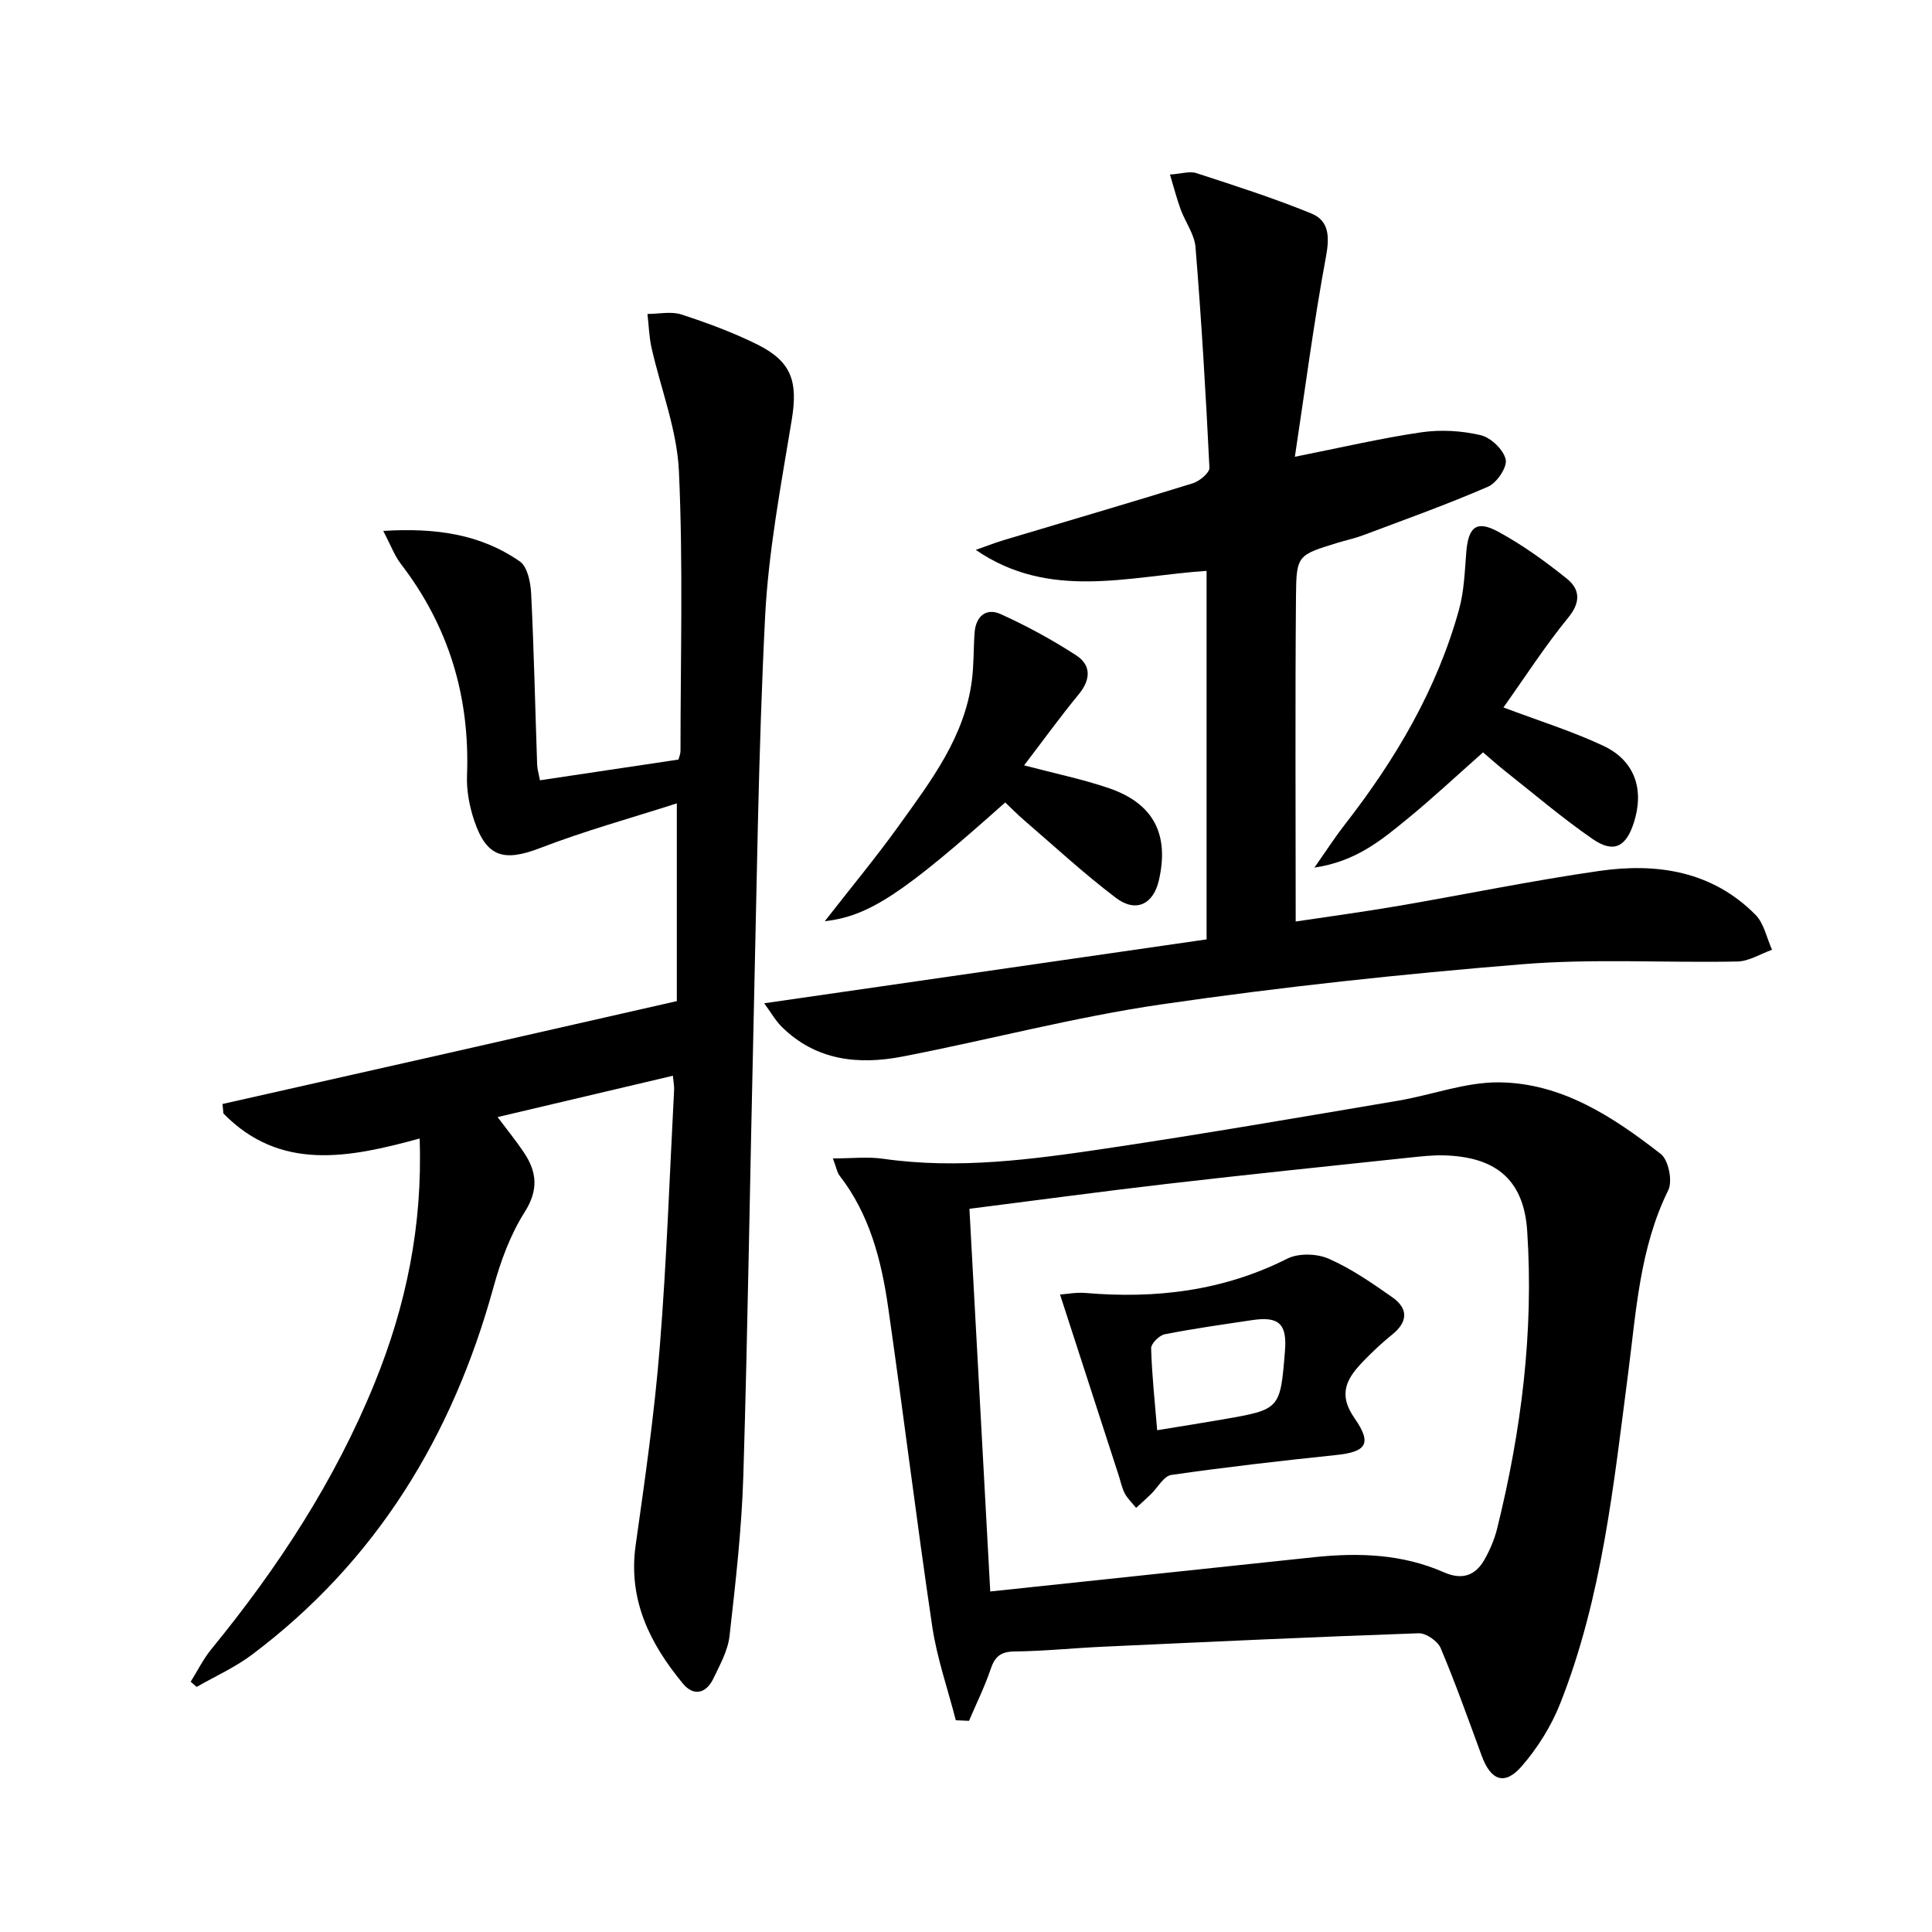
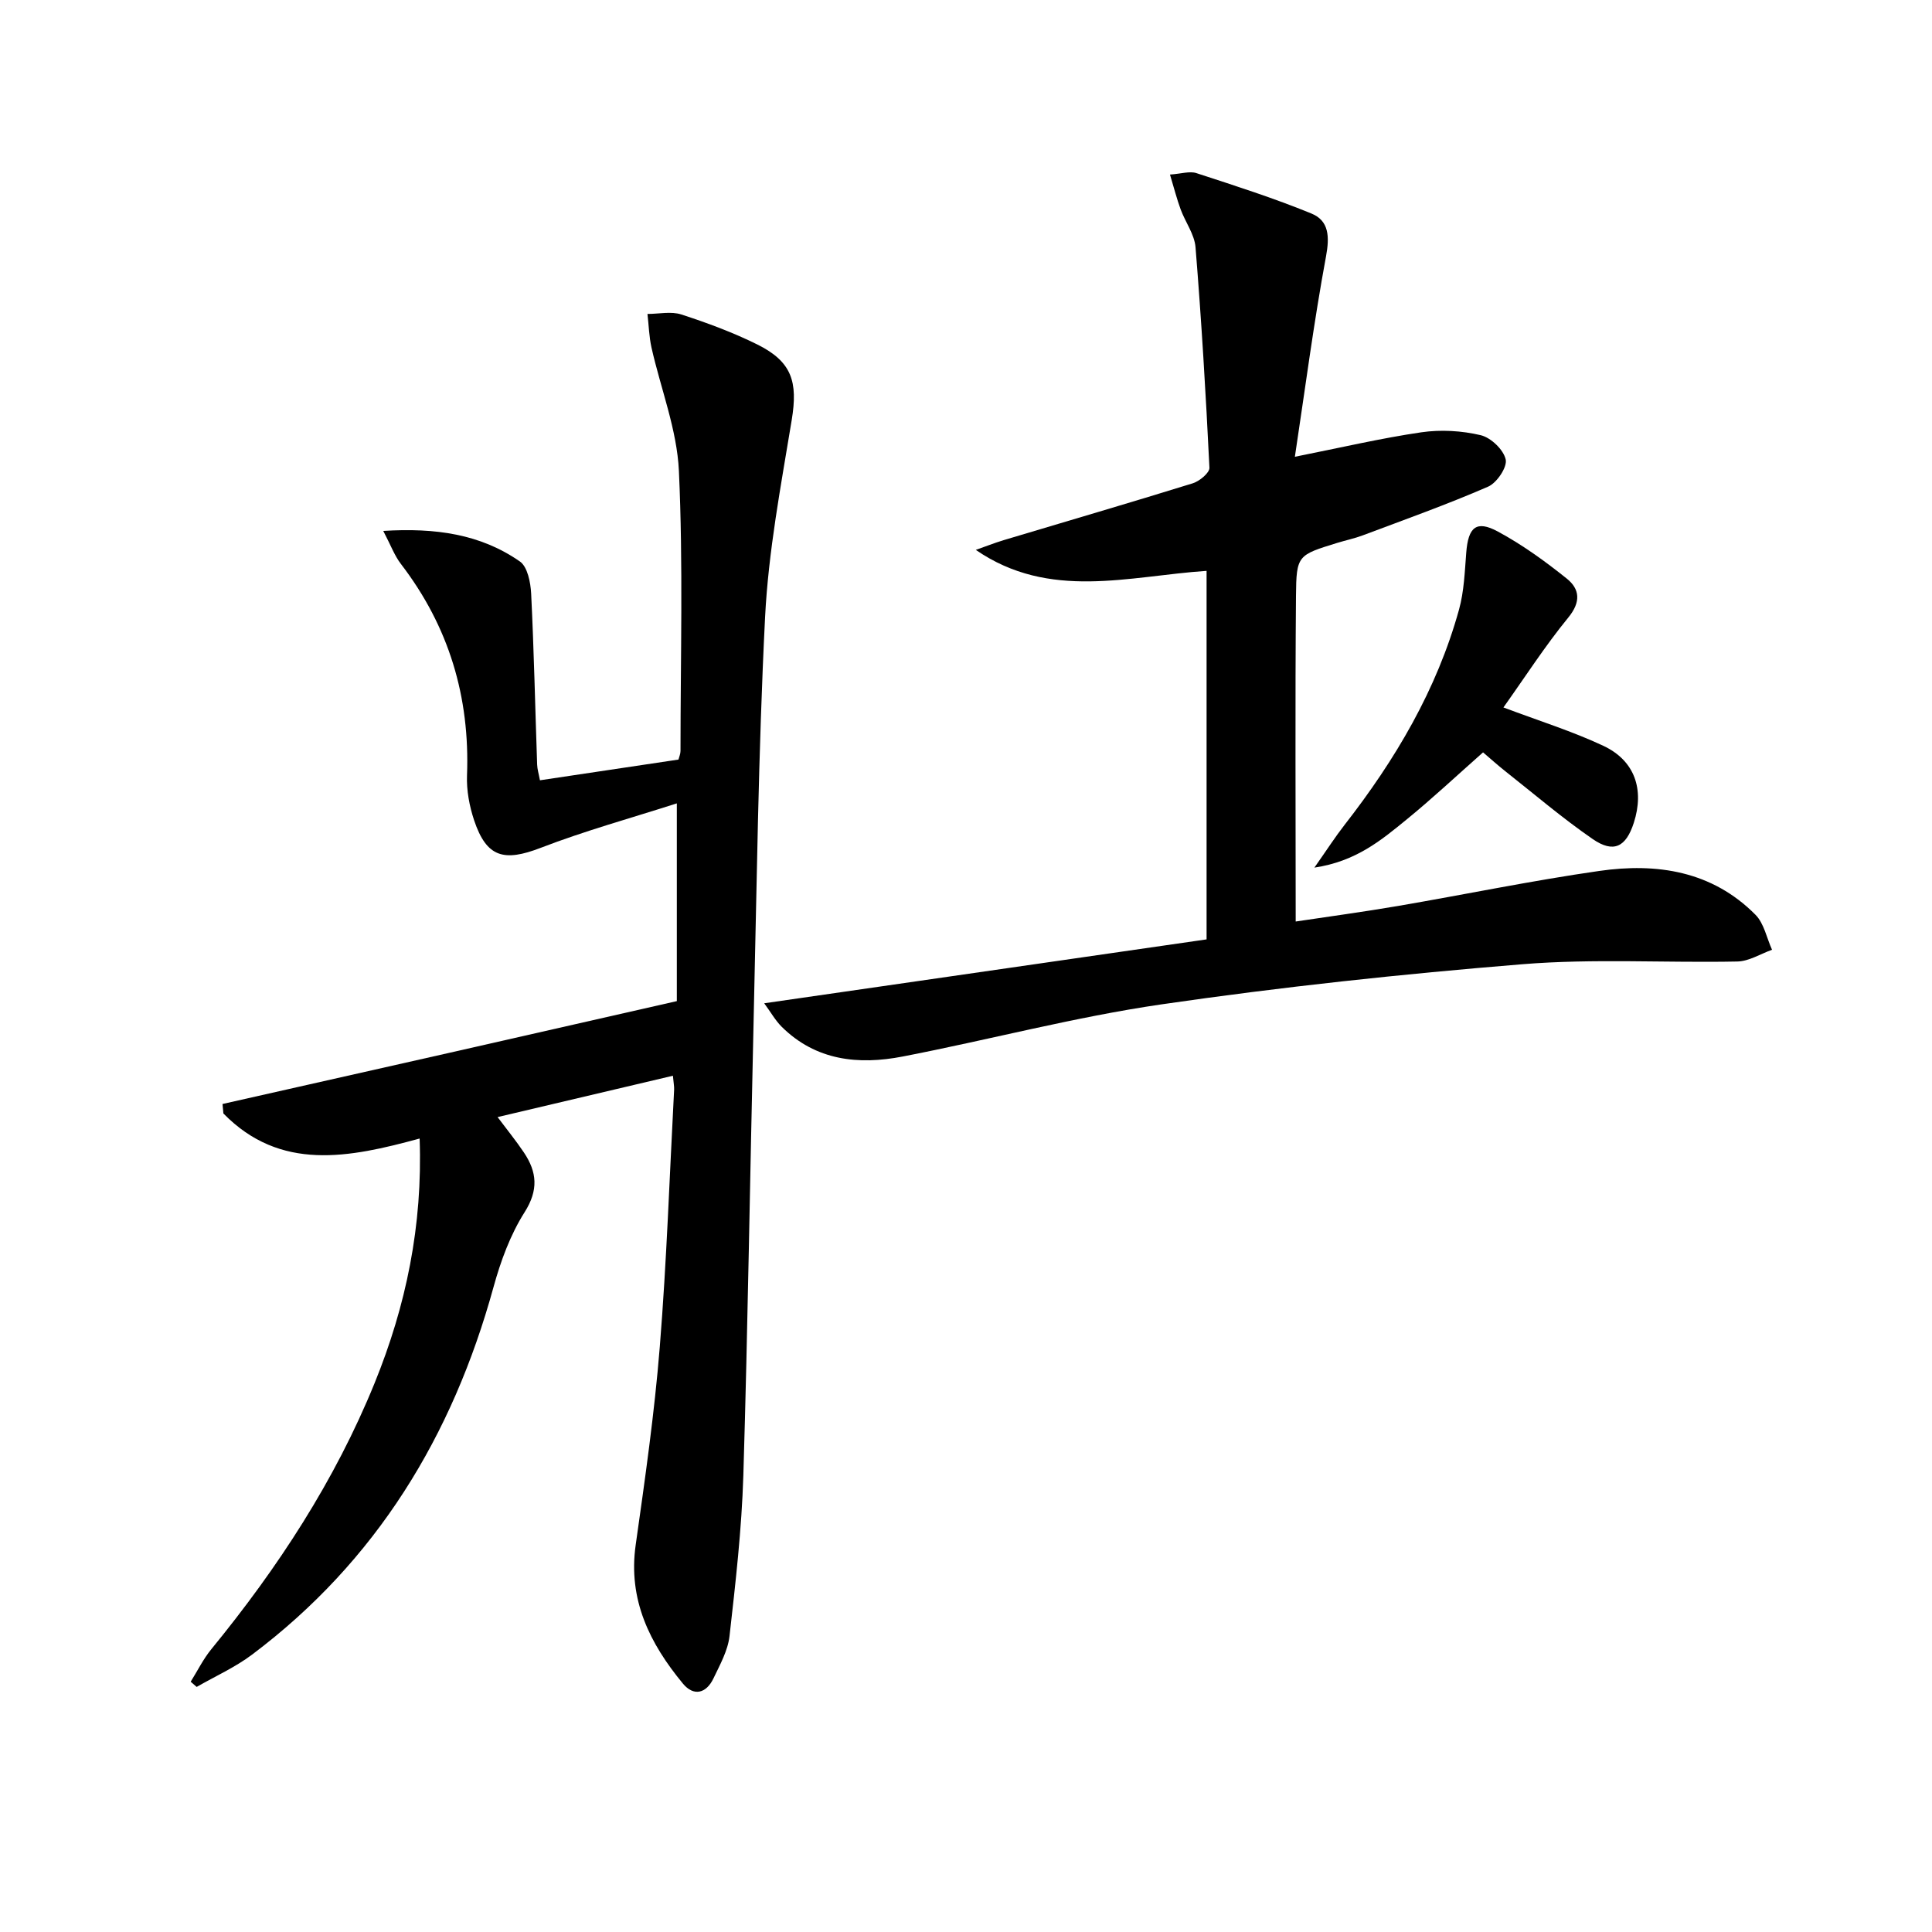
<svg xmlns="http://www.w3.org/2000/svg" enable-background="new 0 0 400 400" viewBox="0 0 400 400">
  <path d="m140.13 207.27c0-12.74 0-26.13 0-40.94-9.46 3.04-18.99 5.66-28.17 9.2-7.62 2.94-11.22 2.01-13.8-5.7-.98-2.94-1.59-6.2-1.47-9.28.62-16.26-3.75-30.84-13.68-43.78-1.34-1.74-2.12-3.92-3.66-6.85 10.82-.67 20.13.65 28.29 6.33 1.58 1.1 2.21 4.34 2.33 6.64.58 11.8.83 23.61 1.24 35.41.03.97.34 1.93.58 3.25 9.58-1.43 19-2.85 28.68-4.29.14-.56.42-1.17.42-1.78 0-19.33.56-38.69-.33-57.98-.4-8.59-3.77-17.03-5.68-25.56-.5-2.26-.56-4.63-.83-6.94 2.35 0 4.89-.58 7.02.11 5.35 1.74 10.68 3.71 15.72 6.21 7.19 3.57 8.42 7.75 7.13 15.62-2.23 13.57-4.83 27.18-5.52 40.87-1.41 28.08-1.72 56.22-2.39 84.34-.73 31.12-1.17 62.25-2.11 93.36-.34 11.09-1.61 22.17-2.86 33.21-.34 3.02-1.98 5.95-3.33 8.78-1.49 3.12-4.09 3.77-6.32 1.07-6.84-8.28-11.39-17.35-9.78-28.69 1.93-13.64 3.89-27.3 4.99-41.02 1.43-17.73 2.03-35.52 2.97-53.28.03-.64-.11-1.3-.25-2.86-12.08 2.85-23.91 5.64-36.3 8.56 2 2.67 3.84 4.93 5.45 7.33 2.71 4.05 3.06 7.76.14 12.37-2.96 4.67-4.96 10.14-6.44 15.52-8.47 30.79-24.24 56.72-49.98 76.07-3.51 2.64-7.63 4.48-11.47 6.69-.41-.36-.83-.72-1.24-1.08 1.41-2.25 2.6-4.69 4.27-6.73 13.78-16.84 25.59-34.88 33.81-55.1 6.51-16.01 9.97-32.62 9.32-50.63-14.61 3.99-28.84 6.87-40.63-5.19-.06-.65-.12-1.31-.18-1.96 15.54-3.5 31.09-7 46.63-10.52 15.5-3.53 31.01-7.06 47.43-10.78z" />
-   <path d="m197.89 356.16c-1.66-6.47-3.9-12.85-4.88-19.42-3.27-22-5.96-44.08-9.13-66.09-1.4-9.75-3.84-19.25-10.08-27.28-.47-.6-.59-1.48-1.36-3.53 3.94 0 7.24-.39 10.41.07 15.54 2.23 30.88.14 46.15-2.13 20.18-3 40.28-6.49 60.4-9.88 7-1.18 13.95-3.86 20.91-3.81 13 .1 23.66 7.13 33.55 14.84 1.59 1.24 2.46 5.61 1.54 7.48-5.9 11.96-6.63 24.95-8.29 37.74-3.02 23.2-5.39 46.54-14.08 68.53-1.85 4.68-4.68 9.21-7.98 13.01-3.52 4.05-6.39 2.96-8.27-2.15-2.75-7.47-5.41-14.98-8.5-22.31-.62-1.46-3.03-3.13-4.57-3.08-21.76.76-43.51 1.78-65.27 2.78-6.14.28-12.27.92-18.42.99-2.84.04-4.04 1.06-4.91 3.64-1.24 3.66-2.97 7.16-4.49 10.72-.93-.04-1.83-.08-2.73-.12zm7.13-26.66c22.85-2.42 44.95-4.77 67.05-7.1 9.19-.97 18.27-.67 26.88 3.13 3.75 1.65 6.52.71 8.42-2.67 1.12-1.99 2.05-4.18 2.6-6.4 5-20.23 7.6-40.64 6.22-61.61-.74-11.15-7.1-15.34-17.15-15.64-2.32-.07-4.65.19-6.96.43-16.83 1.79-33.66 3.52-50.47 5.47-13.63 1.58-27.22 3.43-40.9 5.16 1.44 26.43 2.85 52.39 4.31 79.23z" />
  <path d="m158.22 207.72c31.06-4.49 61.31-8.85 91.59-13.23 0-25.98 0-50.93 0-76.3-16.13 1.08-32.5 6.17-47.78-4.34 1.95-.68 3.87-1.45 5.84-2.04 13.03-3.91 26.1-7.72 39.09-11.75 1.4-.44 3.49-2.18 3.44-3.22-.74-15.23-1.65-30.46-2.88-45.66-.22-2.67-2.11-5.19-3.08-7.83-.78-2.11-1.33-4.3-2.21-7.21 2.36-.16 4.08-.75 5.46-.3 8.01 2.61 16.05 5.18 23.83 8.37 3.65 1.49 3.77 4.8 3.02 8.86-2.53 13.64-4.32 27.41-6.45 41.5 9.6-1.91 17.85-3.85 26.2-5.07 4-.58 8.34-.33 12.27.6 2.11.5 4.73 3 5.18 5.03.35 1.59-1.84 4.85-3.65 5.63-8.51 3.7-17.27 6.82-25.97 10.09-1.71.64-3.51 1.01-5.26 1.55-8.15 2.52-8.47 2.53-8.54 10.96-.19 22.27-.06 44.55-.06 67.43 6.64-1 13.93-1.98 21.18-3.22 13.9-2.38 27.72-5.25 41.67-7.25 11.93-1.72 23.37.01 32.35 9.08 1.77 1.79 2.31 4.79 3.42 7.24-2.39.85-4.77 2.38-7.18 2.43-14.82.3-29.72-.64-44.46.56-24.98 2.03-49.94 4.7-74.74 8.31-18.01 2.62-35.71 7.34-53.6 10.8-9.17 1.78-18 .86-25.09-6.19-1.31-1.32-2.24-3-3.59-4.83z" />
  <path d="m311.27 146.47c7.48 2.82 14.3 4.94 20.7 7.95 6.52 3.07 8.51 9.05 6.29 15.94-1.62 5.01-4.18 6.34-8.52 3.35-6.28-4.33-12.1-9.31-18.1-14.05-1.54-1.22-3.01-2.54-4.59-3.89-5.4 4.77-10.47 9.53-15.84 13.91-5.2 4.24-10.43 8.66-19.08 9.95 2.6-3.7 4.31-6.36 6.25-8.85 10.51-13.48 19.11-28 23.7-44.59 1.04-3.77 1.18-7.83 1.49-11.77.41-5.27 2.07-6.78 6.53-4.38 5.05 2.72 9.79 6.15 14.28 9.75 2.7 2.16 2.98 4.83.3 8.09-4.82 5.89-8.95 12.33-13.41 18.59z" />
-   <path d="m212.03 158.46c6.43 1.7 12.14 2.86 17.61 4.74 9.22 3.17 12.48 9.57 10.29 19.08-1.13 4.93-4.74 6.75-8.88 3.62-6.61-5-12.72-10.66-19.02-16.08-1.36-1.17-2.62-2.46-3.91-3.68-21.16 18.87-28.13 23.52-37.36 24.59 5.32-6.83 10.59-13.18 15.39-19.86 6.57-9.16 13.53-18.23 15.06-29.94.43-3.28.33-6.63.57-9.94.24-3.41 2.4-5.2 5.39-3.85 5.4 2.44 10.66 5.31 15.63 8.53 3.18 2.07 3.04 5.06.5 8.13-3.8 4.61-7.29 9.45-11.27 14.66z" />
-   <path d="m219.47 268.02c1.23-.08 3.31-.49 5.34-.32 14.53 1.23 28.46-.43 41.71-7.11 2.33-1.17 6.15-1.06 8.59.02 4.66 2.05 8.96 5.03 13.16 7.98 3.28 2.3 3.27 5.05 0 7.69-2.06 1.67-4.02 3.49-5.87 5.4-3.37 3.49-5.61 6.71-1.94 11.97 3.71 5.32 2.35 6.95-3.85 7.6-11.39 1.19-22.77 2.49-34.1 4.12-1.57.23-2.82 2.63-4.24 4-.99.96-2.03 1.88-3.05 2.82-.79-.99-1.75-1.89-2.34-2.98-.61-1.15-.86-2.49-1.27-3.75-3.96-12.23-7.92-24.45-12.14-37.44zm20.11 28.09c4.89-.8 9.25-1.48 13.6-2.24 11.89-2.06 11.88-2.07 12.86-14.19.45-5.57-1.25-7.19-6.76-6.37-6.06.91-12.13 1.75-18.14 2.94-1.13.22-2.84 1.93-2.81 2.91.15 5.44.75 10.86 1.25 16.95z" />
</svg>